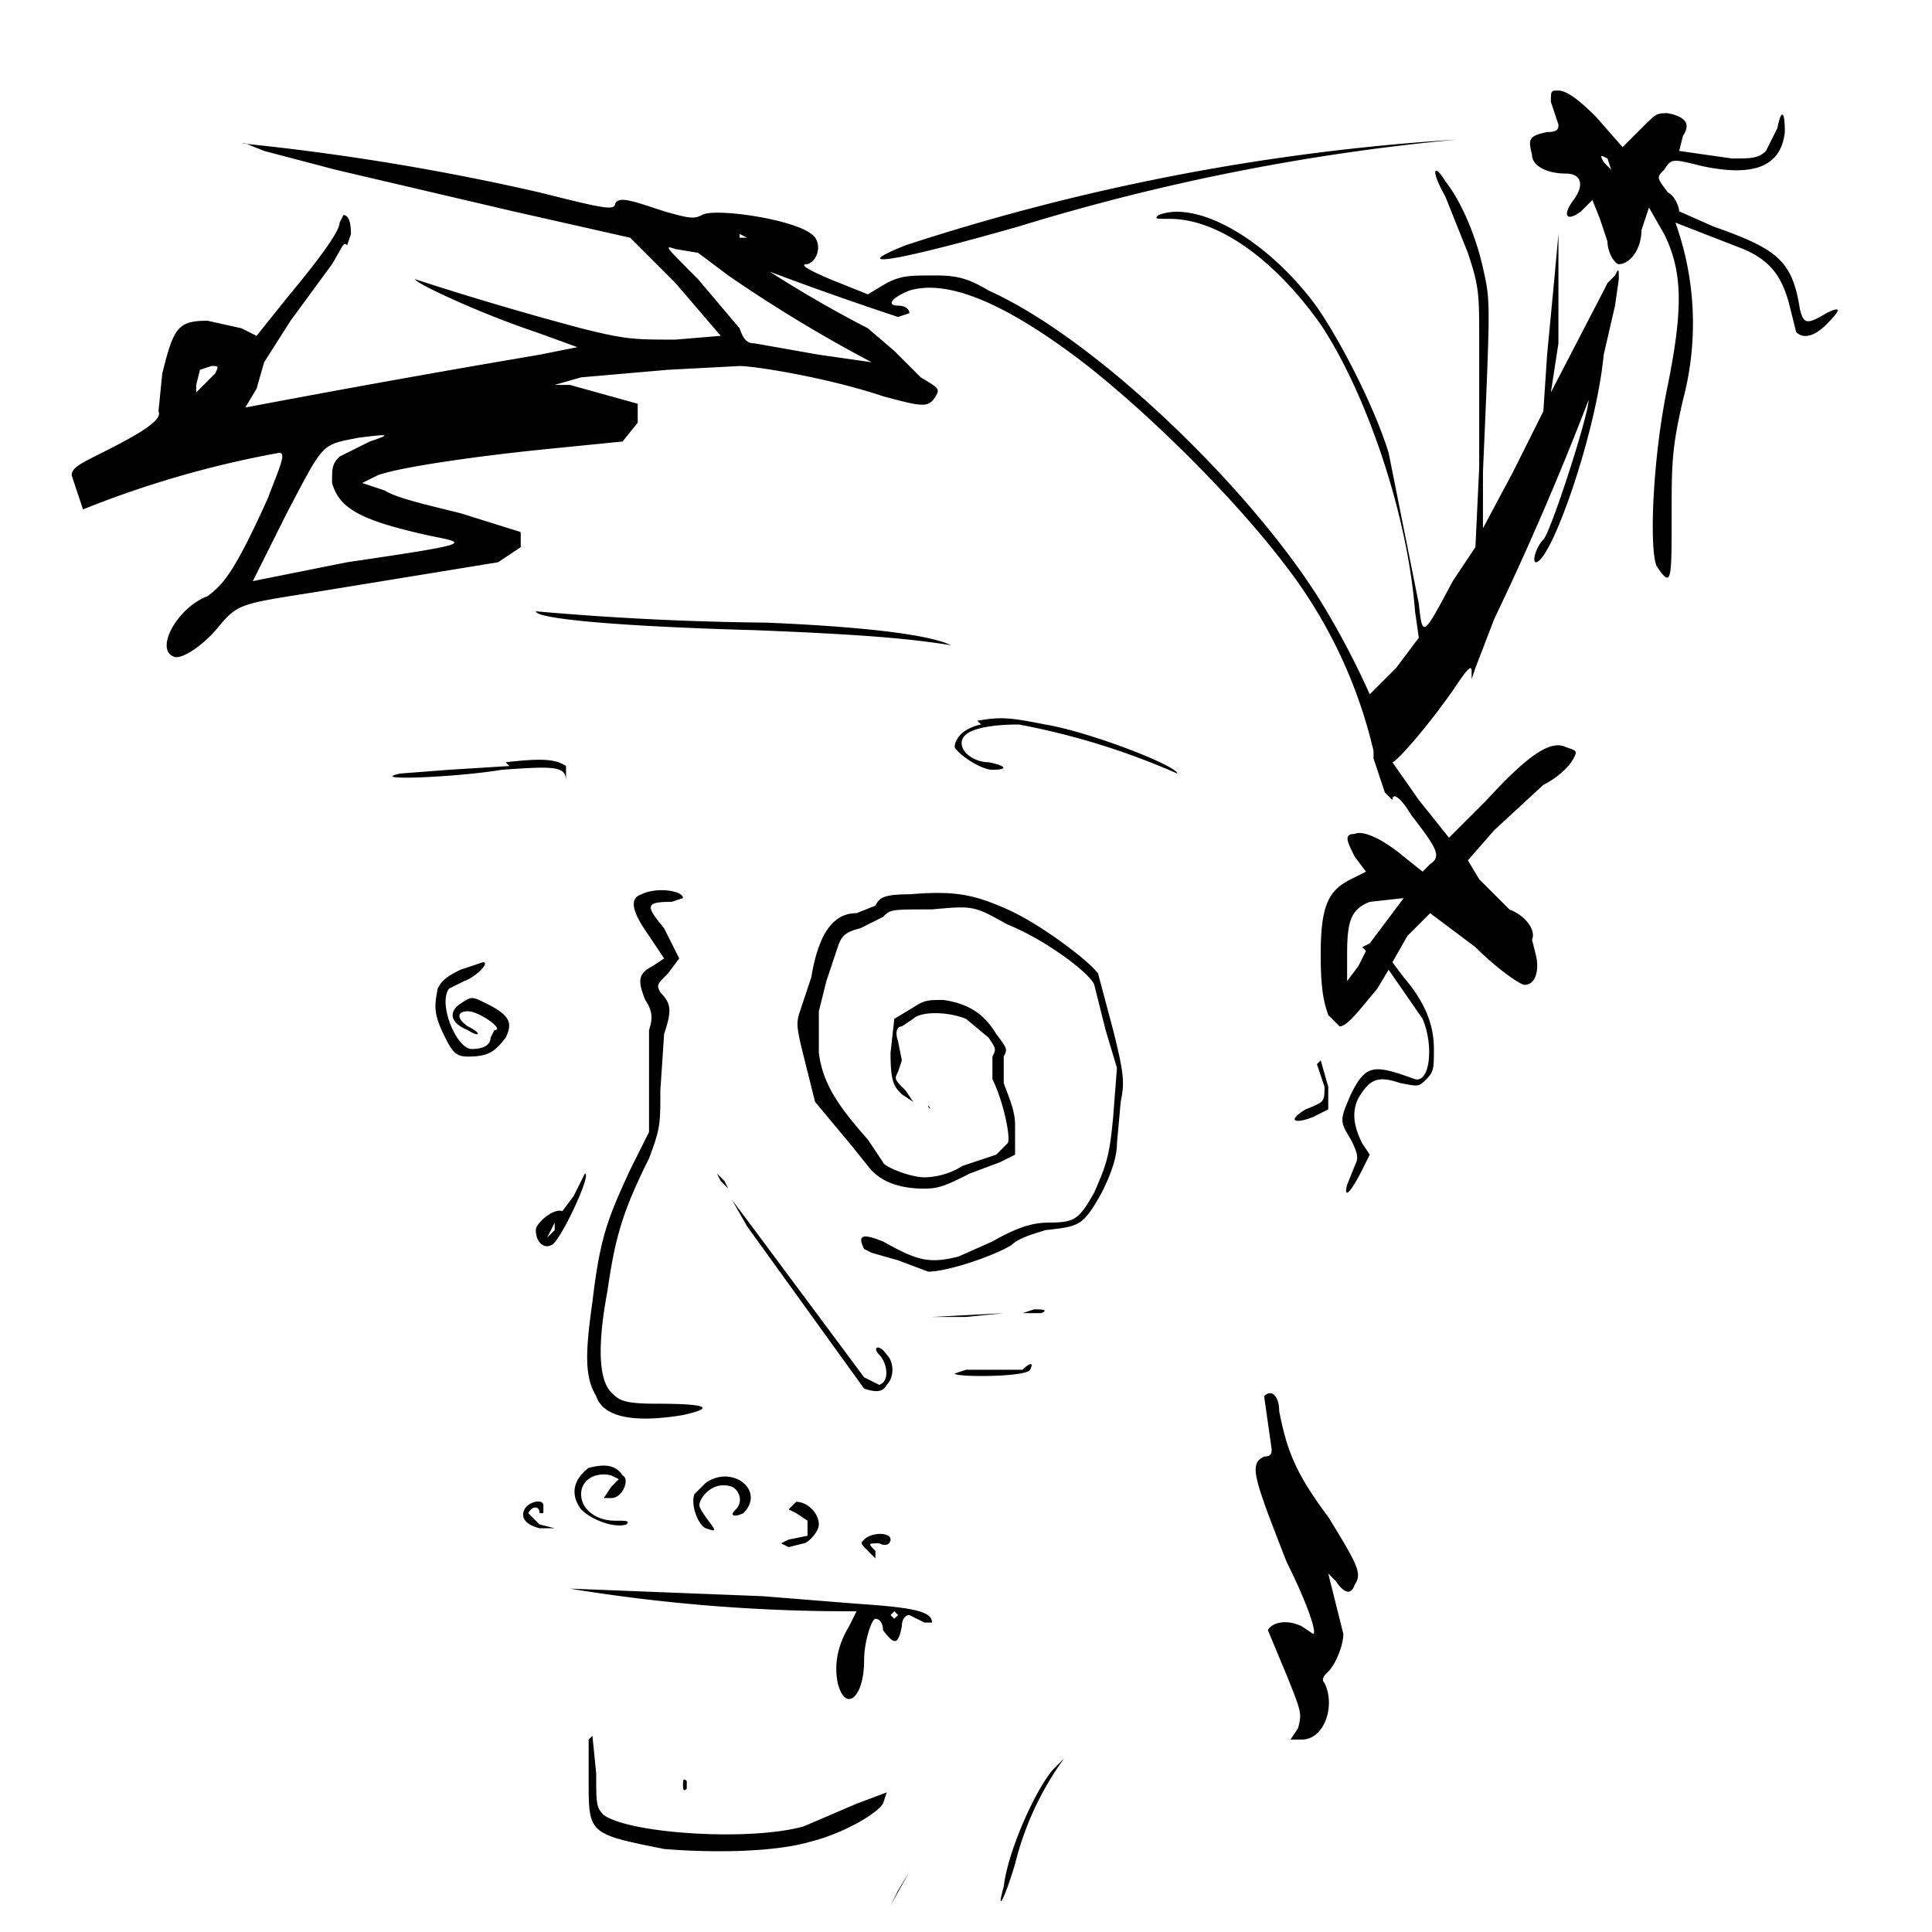
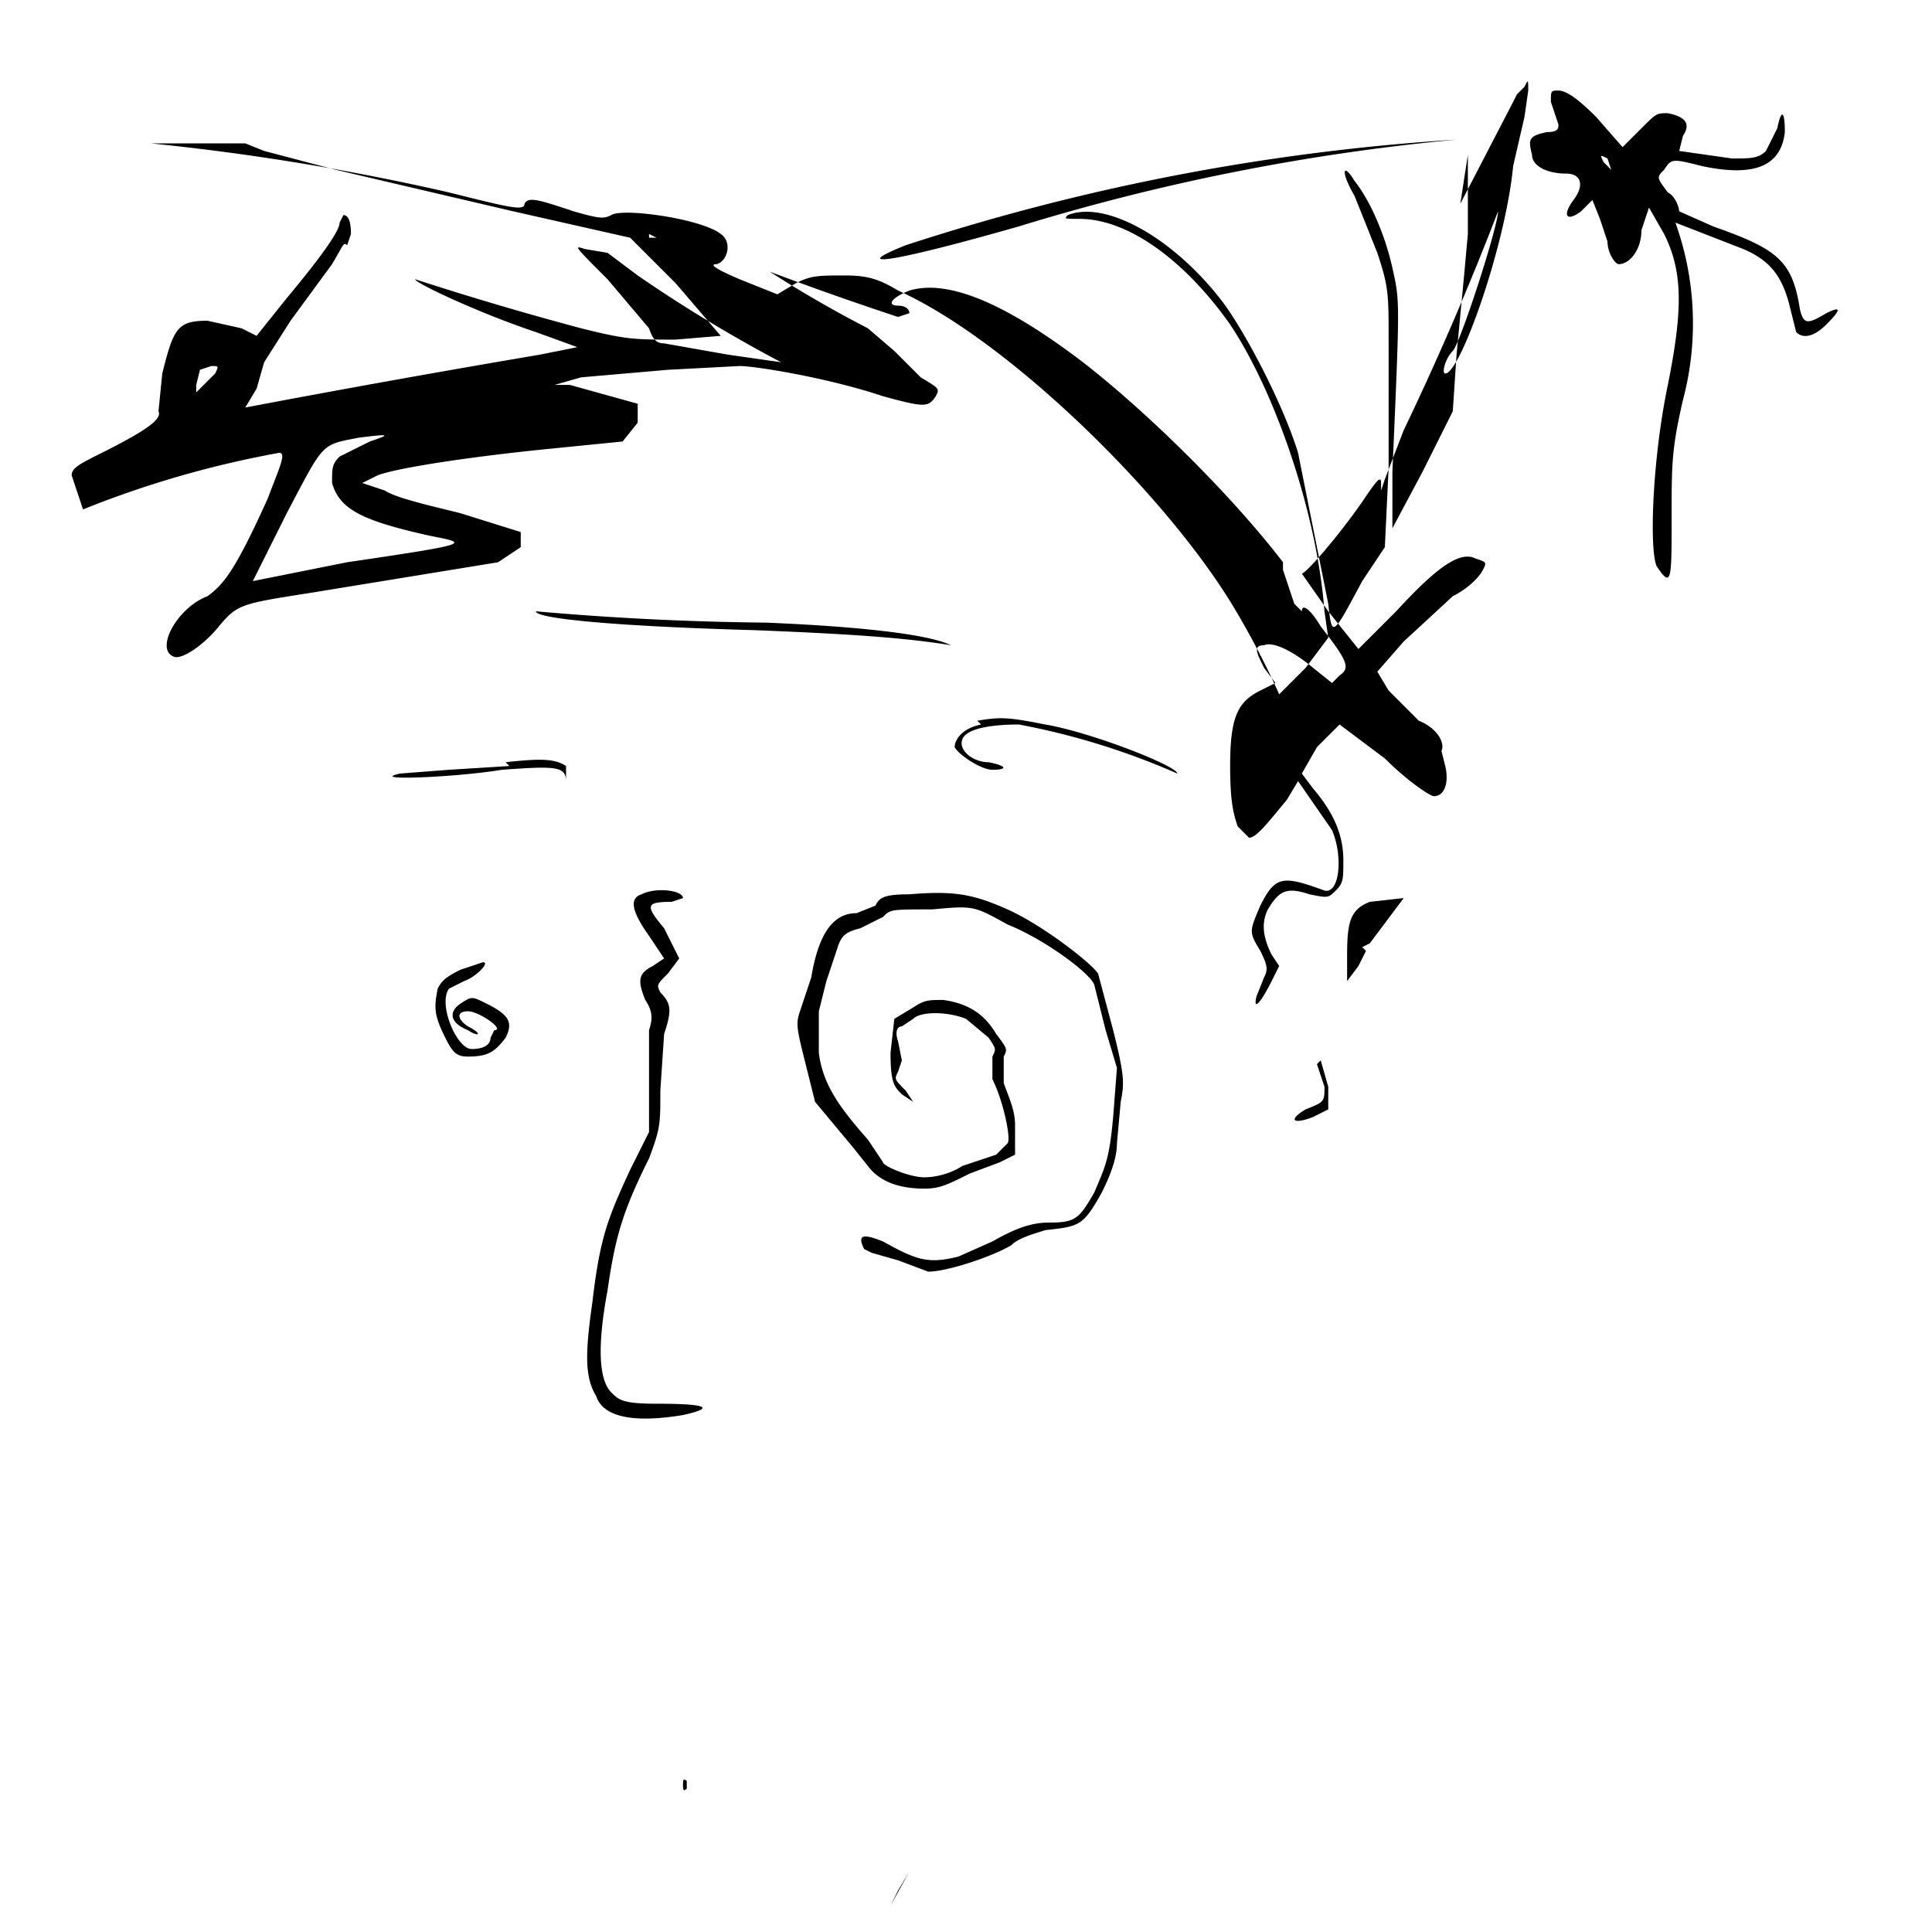
<svg xmlns="http://www.w3.org/2000/svg" version="1.0" viewBox="0 0 512 512">
  <path d="m411 27 2 6c0 1 0 2-3 2-5 1-5 2-4 6 0 3 4 5 9 5 4 0 5 3 2 7s-2 6 2 3l3-3 2 5 2 6c0 3 2 6 3 6 3 0 6-4 6-9l2-6 4 7c5 10 5 20 1 40-4 19-5 43-3 48 4 6 4 4 4-13 0-14 0-18 3-31a79 79 0 0 0-2-47l18 7c7 3 10 7 12 14l2 8c2 2 5 1 8-2 4-4 4-5 0-3-5 3-6 3-7-1-2-13-6-16-23-22l-9-4c0-1-1-4-3-5-3-4-3-4-1-6 2-3 2-3 10-1 14 3 21 0 22-9 0-6-1-6-2-1l-3 6c-2 2-4 2-9 2l-14-2 1-4c2-3 1-5-4-6-3 0-3 0-7 4l-5 5-7-8c-5-5-8-7-10-7s-2 0-2 3m16 18-2-2c-1-2-1-2 1-1zm-41-8a588 588 0 0 0-146 28c-15 6-5 5 30-5a577 577 0 0 1 116-23" />
-   <path d="m65 38 5 2 19 5 47 11 31 7 12 12 12 14-12 1c-11 0-13 0-25-3a864 864 0 0 1-44-13c0 1 17 9 32 14l11 4-10 2a4046 4046 0 0 0-78 14l3-5 2-7 7-11 11-15c3-5 3-6 4-5l1-3c0-4-1-5-2-5l-1 2c0 2-4 8-14 20l-8 10-4-2-9-2c-8 0-9 2-12 14l-1 10c1 2-3 5-15 11-6 3-8 4-8 6l3 9a266 266 0 0 1 52-15c2 0 0 4-3 12-9 20-12 23-16 26-8 3-14 14-9 16 2 1 8-3 12-8 5-6 6-6 25-9l49-8 6-4v-4l-16-5c-8-2-17-4-20-6l-6-2 4-2c5-2 25-5 45-7l20-2 4-5v-5l-18-5h-4l7-2 23-2 19-1c4 0 23 3 38 8 11 3 12 3 14 0 1-2 1-2-4-5l-7-7-7-6a315 315 0 0 1-26-15 866 866 0 0 0 34 12l3-1c0-1-1-2-3-2-3 0-2-2 3-4 10-3 25 3 46 19 18 14 40 36 53 53a128 128 0 0 1 24 50v2l1 3 2 6 2 2c0-2 2-1 5 4 7 9 8 11 5 13l-2 2-5-4c-6-5-11-7-13-6-3 0-2 2 0 6l3 4-4 2c-6 3-8 7-8 20 0 10 1 13 2 16l3 3c2 0 5-4 10-10l3-5 9 13c3 7 2 17-2 16-11-4-13-4-17 4-3 7-3 7 0 12 2 4 2 5 1 7l-2 5c-1 4 1 2 4-4l2-4-2-3c-2-4-3-8-1-12 3-5 5-6 11-4 5 1 5 1 7-1s2-3 2-8c0-6-2-12-8-19l-3-4 4-7 6-6 12 9c6 6 12 10 13 10 3 0 4-4 3-8l-1-4c1-2-1-6-6-8l-8-8-3-5 7-8 13-12c4-2 7-5 8-7s1-2-2-3c-4-2-10 2-21 14l-10 10-8-10-7-10c1 0 9-9 16-19 4-6 5-7 5-5v2l1-3 5-13a782 782 0 0 0 25-58c0 4-10 35-12 37s-3 6-2 6c4 0 16-34 18-55l3-13 1-7c0-3 0-3-1-1l-2 2-1 2-14 27 2-13V62l-1 11-2 21-1 15-8 16-8 15v-15c2-46 2-45 0-54s-6-18-10-23c-3-5-4-3 0 4l6 15c3 9 3 11 3 23v34l-1 21-6 9c-8 15-8 15-9 6l-8-40c-4-13-14-32-20-40-13-17-31-27-41-23-1 1-1 1 3 1 13 0 28 11 40 28 12 18 23 50 25 76l1 7-6 8-7 7a219 219 0 0 0-12-23c-18-30-60-71-89-84-5-3-8-4-14-4-7 0-9 0-13 2l-5 3-10-4c-7-3-8-4-6-4 3-1 4-6 1-8-5-4-26-7-29-5-2 1-3 1-10-1-9-3-12-4-13-2 0 2-4 1-20-3a643 643 0 0 0-79-13m134 25h-2v-1zm-13 4 8 6a376 376 0 0 0 38 23l-14-2-17-3c-2 0-3-1-4-4l-11-13c-9-9-9-9-6-8zM57 99l-3 3-2 2v-2l1-4 3-1c2 0 2 0 1 2m41 18-8 4c-2 2-2 3-2 7 2 7 8 10 26 14 10 2 12 2-22 7l-25 5 9-18c10-19 9-18 19-20 8-1 9-1 3 1m274 121-9 12-2 1 1 1-2 4-3 4v-7c0-9 1-12 6-14z" />
+   <path d="m65 38 5 2 19 5 47 11 31 7 12 12 12 14-12 1c-11 0-13 0-25-3a864 864 0 0 1-44-13c0 1 17 9 32 14l11 4-10 2a4046 4046 0 0 0-78 14l3-5 2-7 7-11 11-15c3-5 3-6 4-5l1-3c0-4-1-5-2-5l-1 2c0 2-4 8-14 20l-8 10-4-2-9-2c-8 0-9 2-12 14l-1 10c1 2-3 5-15 11-6 3-8 4-8 6l3 9a266 266 0 0 1 52-15c2 0 0 4-3 12-9 20-12 23-16 26-8 3-14 14-9 16 2 1 8-3 12-8 5-6 6-6 25-9l49-8 6-4v-4l-16-5c-8-2-17-4-20-6l-6-2 4-2c5-2 25-5 45-7l20-2 4-5v-5l-18-5h-4l7-2 23-2 19-1c4 0 23 3 38 8 11 3 12 3 14 0 1-2 1-2-4-5l-7-7-7-6a315 315 0 0 1-26-15 866 866 0 0 0 34 12l3-1c0-1-1-2-3-2-3 0-2-2 3-4 10-3 25 3 46 19 18 14 40 36 53 53v2l1 3 2 6 2 2c0-2 2-1 5 4 7 9 8 11 5 13l-2 2-5-4c-6-5-11-7-13-6-3 0-2 2 0 6l3 4-4 2c-6 3-8 7-8 20 0 10 1 13 2 16l3 3c2 0 5-4 10-10l3-5 9 13c3 7 2 17-2 16-11-4-13-4-17 4-3 7-3 7 0 12 2 4 2 5 1 7l-2 5c-1 4 1 2 4-4l2-4-2-3c-2-4-3-8-1-12 3-5 5-6 11-4 5 1 5 1 7-1s2-3 2-8c0-6-2-12-8-19l-3-4 4-7 6-6 12 9c6 6 12 10 13 10 3 0 4-4 3-8l-1-4c1-2-1-6-6-8l-8-8-3-5 7-8 13-12c4-2 7-5 8-7s1-2-2-3c-4-2-10 2-21 14l-10 10-8-10-7-10c1 0 9-9 16-19 4-6 5-7 5-5v2l1-3 5-13a782 782 0 0 0 25-58c0 4-10 35-12 37s-3 6-2 6c4 0 16-34 18-55l3-13 1-7c0-3 0-3-1-1l-2 2-1 2-14 27 2-13V62l-1 11-2 21-1 15-8 16-8 15v-15c2-46 2-45 0-54s-6-18-10-23c-3-5-4-3 0 4l6 15c3 9 3 11 3 23v34l-1 21-6 9c-8 15-8 15-9 6l-8-40c-4-13-14-32-20-40-13-17-31-27-41-23-1 1-1 1 3 1 13 0 28 11 40 28 12 18 23 50 25 76l1 7-6 8-7 7a219 219 0 0 0-12-23c-18-30-60-71-89-84-5-3-8-4-14-4-7 0-9 0-13 2l-5 3-10-4c-7-3-8-4-6-4 3-1 4-6 1-8-5-4-26-7-29-5-2 1-3 1-10-1-9-3-12-4-13-2 0 2-4 1-20-3a643 643 0 0 0-79-13m134 25h-2v-1zm-13 4 8 6a376 376 0 0 0 38 23l-14-2-17-3c-2 0-3-1-4-4l-11-13c-9-9-9-9-6-8zM57 99l-3 3-2 2v-2l1-4 3-1c2 0 2 0 1 2m41 18-8 4c-2 2-2 3-2 7 2 7 8 10 26 14 10 2 12 2-22 7l-25 5 9-18c10-19 9-18 19-20 8-1 9-1 3 1m274 121-9 12-2 1 1 1-2 4-3 4v-7c0-9 1-12 6-14z" />
  <path d="M142 162c0 2 22 4 58 5 25 1 40 2 52 4l3 1-3-1c-6-3-25-5-49-6a774 774 0 0 1-61-3m118 30c-5 1-7 4-7 6 1 2 7 6 10 6 4 0 4-1-1-2-4 0-8-3-7-6s8-4 15-4a192 192 0 0 1 42 13c0-2-23-11-35-13-10-2-12-2-18-1m-124 12-16 1-13 1c-9 2 15 1 27-1 14-1 17-1 17 3v1-5c-3-2-7-2-16-1m36 35c-3 1-3 4 2 11l4 6-3 2c-4 2-4 4-2 9 2 3 2 5 1 8v27l-5 10c-6 13-8 18-10 35-2 14-2 20 1 25 2 6 11 7 23 5 9-2 6-3-7-3-9 0-10-1-12-3-3-3-4-11-1-27 2-14 4-21 11-35 3-8 3-9 3-18l1-15c2-6 2-8-1-11-1-2-1-2 2-5l3-4-4-8c-5-6-5-7 2-7l3-1c0-2-7-3-11-1m71 0c-7 0-8 1-9 3l-5 2c-6 0-10 5-12 17l-3 9c-1 3-1 4 1 12l3 12 5 6 5 6 4 5c3 4 8 6 15 6 4 0 6-1 12-4l8-3 4-2v-8c0-4-2-8-3-11v-7c1-2 1-2-2-6-3-5-7-8-14-9-4 0-5 0-8 2l-5 3-1 9c0 8 1 9 3 11l3 2-2-3c-3-3-3-3-2-5l1-3-1-5c-1-3 0-4 1-4l3-2c2-2 9-2 14 0l6 5c2 3 2 3 1 5v6c3 6 5 16 4 17l-3 3-9 3c-3 2-7 3-10 3-4 0-11-3-11-4l-4-6c-8-9-12-15-13-23v-11l2-8 3-9c1-3 2-4 6-5l6-3c2-2 2-2 13-2 11-1 11-1 20 4 10 4 22 13 23 16l3 12 3 10-1 13c-1 11-2 13-5 20-4 7-5 8-12 8-4 0-8 1-15 5l-9 4c-8 2-11 1-20-4-5-2-7-2-5 2l2 1 7 2 8 3c5 0 17-4 22-7 2-2 6-3 9-4 9-1 10-1 15-10 3-6 4-10 4-13l1-11c1-5 1-7-2-19l-4-15c-2-3-15-13-24-17s-14-5-26-4m-119 20c-4 2-5 3-6 5-1 5-1 7 2 13 2 4 3 5 6 5 5 0 7-1 10-5 2-4 1-6-5-9-4-2-4-2-7 0s-3 5 2 7c3 2 4 1 0-1-3-2-3-4 0-4s10 5 7 5l-1 2c0 2-2 3-5 3-4 0-9-12-6-16l4-2c3-1 7-5 5-5zm227 25 2 6c0 4 0 4-5 6-5 3-3 4 2 2l4-2v-6l-2-7z" />
-   <path d="m244 292 2 1c0 1 1 1 0 0zm-92 25-3 4c-2-1-7 3-7 5 0 3 2 5 4 4 2 0 11-19 9-19zm-5 9-2 2 2-4zm44-13 2 2-1-2-2-2zm3 5 4 7 31 43c3 1 5 1 6-1 2-2 2-6 0-8-2-3-4-2-2 0s3 7 0 8l-4-2-29-39zm53 31h9l10-1zm24-1h5c2-1 0-1-2-1zm0 15h-15l-3 1c0 1 19 1 20-1s0-2-2 0m64 7 2 14c0 1 0 2-2 2-4 2-3 5 6 28 6 12 8 19 7 19l-3-2c-4-2-8-1-9 1l5 12c4 10 4 10 3 14l-2 3h3c6 0 9-9 6-15-1-1 0-2 1-3 2-2 4-7 4-10l-4-16 2 2c2 3 4 4 5 1 2-3 1-5-7-18-9-12-11-18-13-28 0-4-2-6-4-4m-179 19c-4 3-5 7-2 11 3 3 9 5 12 4 1-1 0-1-3-1-5 0-9-3-9-7s4-6 8-5l2 1-2 2-2 3h2c3 0 5-5 3-6-2-3-5-3-9-2m31 4-3 3c-1 3 1 8 3 9 3 1 3 1 0-3-2-3-2-3-1-5 2-3 5-4 8-3 2 1 3 4 1 6s0 2 2 1c6-6-3-13-10-8m-48 7c-1 2 0 4 4 5h4l-4-1-3-3c1-2 3-2 3 0h1v-2c0-2-4-1-5 1m70 0 2 1 3 2v4l-5 1-2 1 2 1 4-1c1 0 4-3 4-5 0-3-3-6-6-6zm20 8c-1 1-1 1 1 3l2 2v-2c-2-2-2-2 1-2 2 1 3 0 3-1 0-2-5-2-7 0m-78 13a458 458 0 0 0 76 6l-2 4c-3 5-4 10-3 15 2 8 7 4 7-6 0-5 2-11 3-11s2 1 2 3c3 4 4 4 5-1 0-2 1-3 2-3l4 2h2c0-3-5-4-20-5l-25-2zm87 7-1 1-1-1 1-1zm-82 33v11c0 14 0 14 20 18 12 1 29 1 39-2 8-2 17-7 19-10l1-3-8 3-14 6c-14 4-46 2-53-3-2-2-2-3-2-11l-1-10zm123 8c-5 6-12 22-13 31-2 7 0 4 3-6a80 80 0 0 1 13-28z" />
  <path d="M181 473c0 1 0 2 1 1v-2c-1-1-1 0-1 1m57 28-2 4 5-9z" />
</svg>